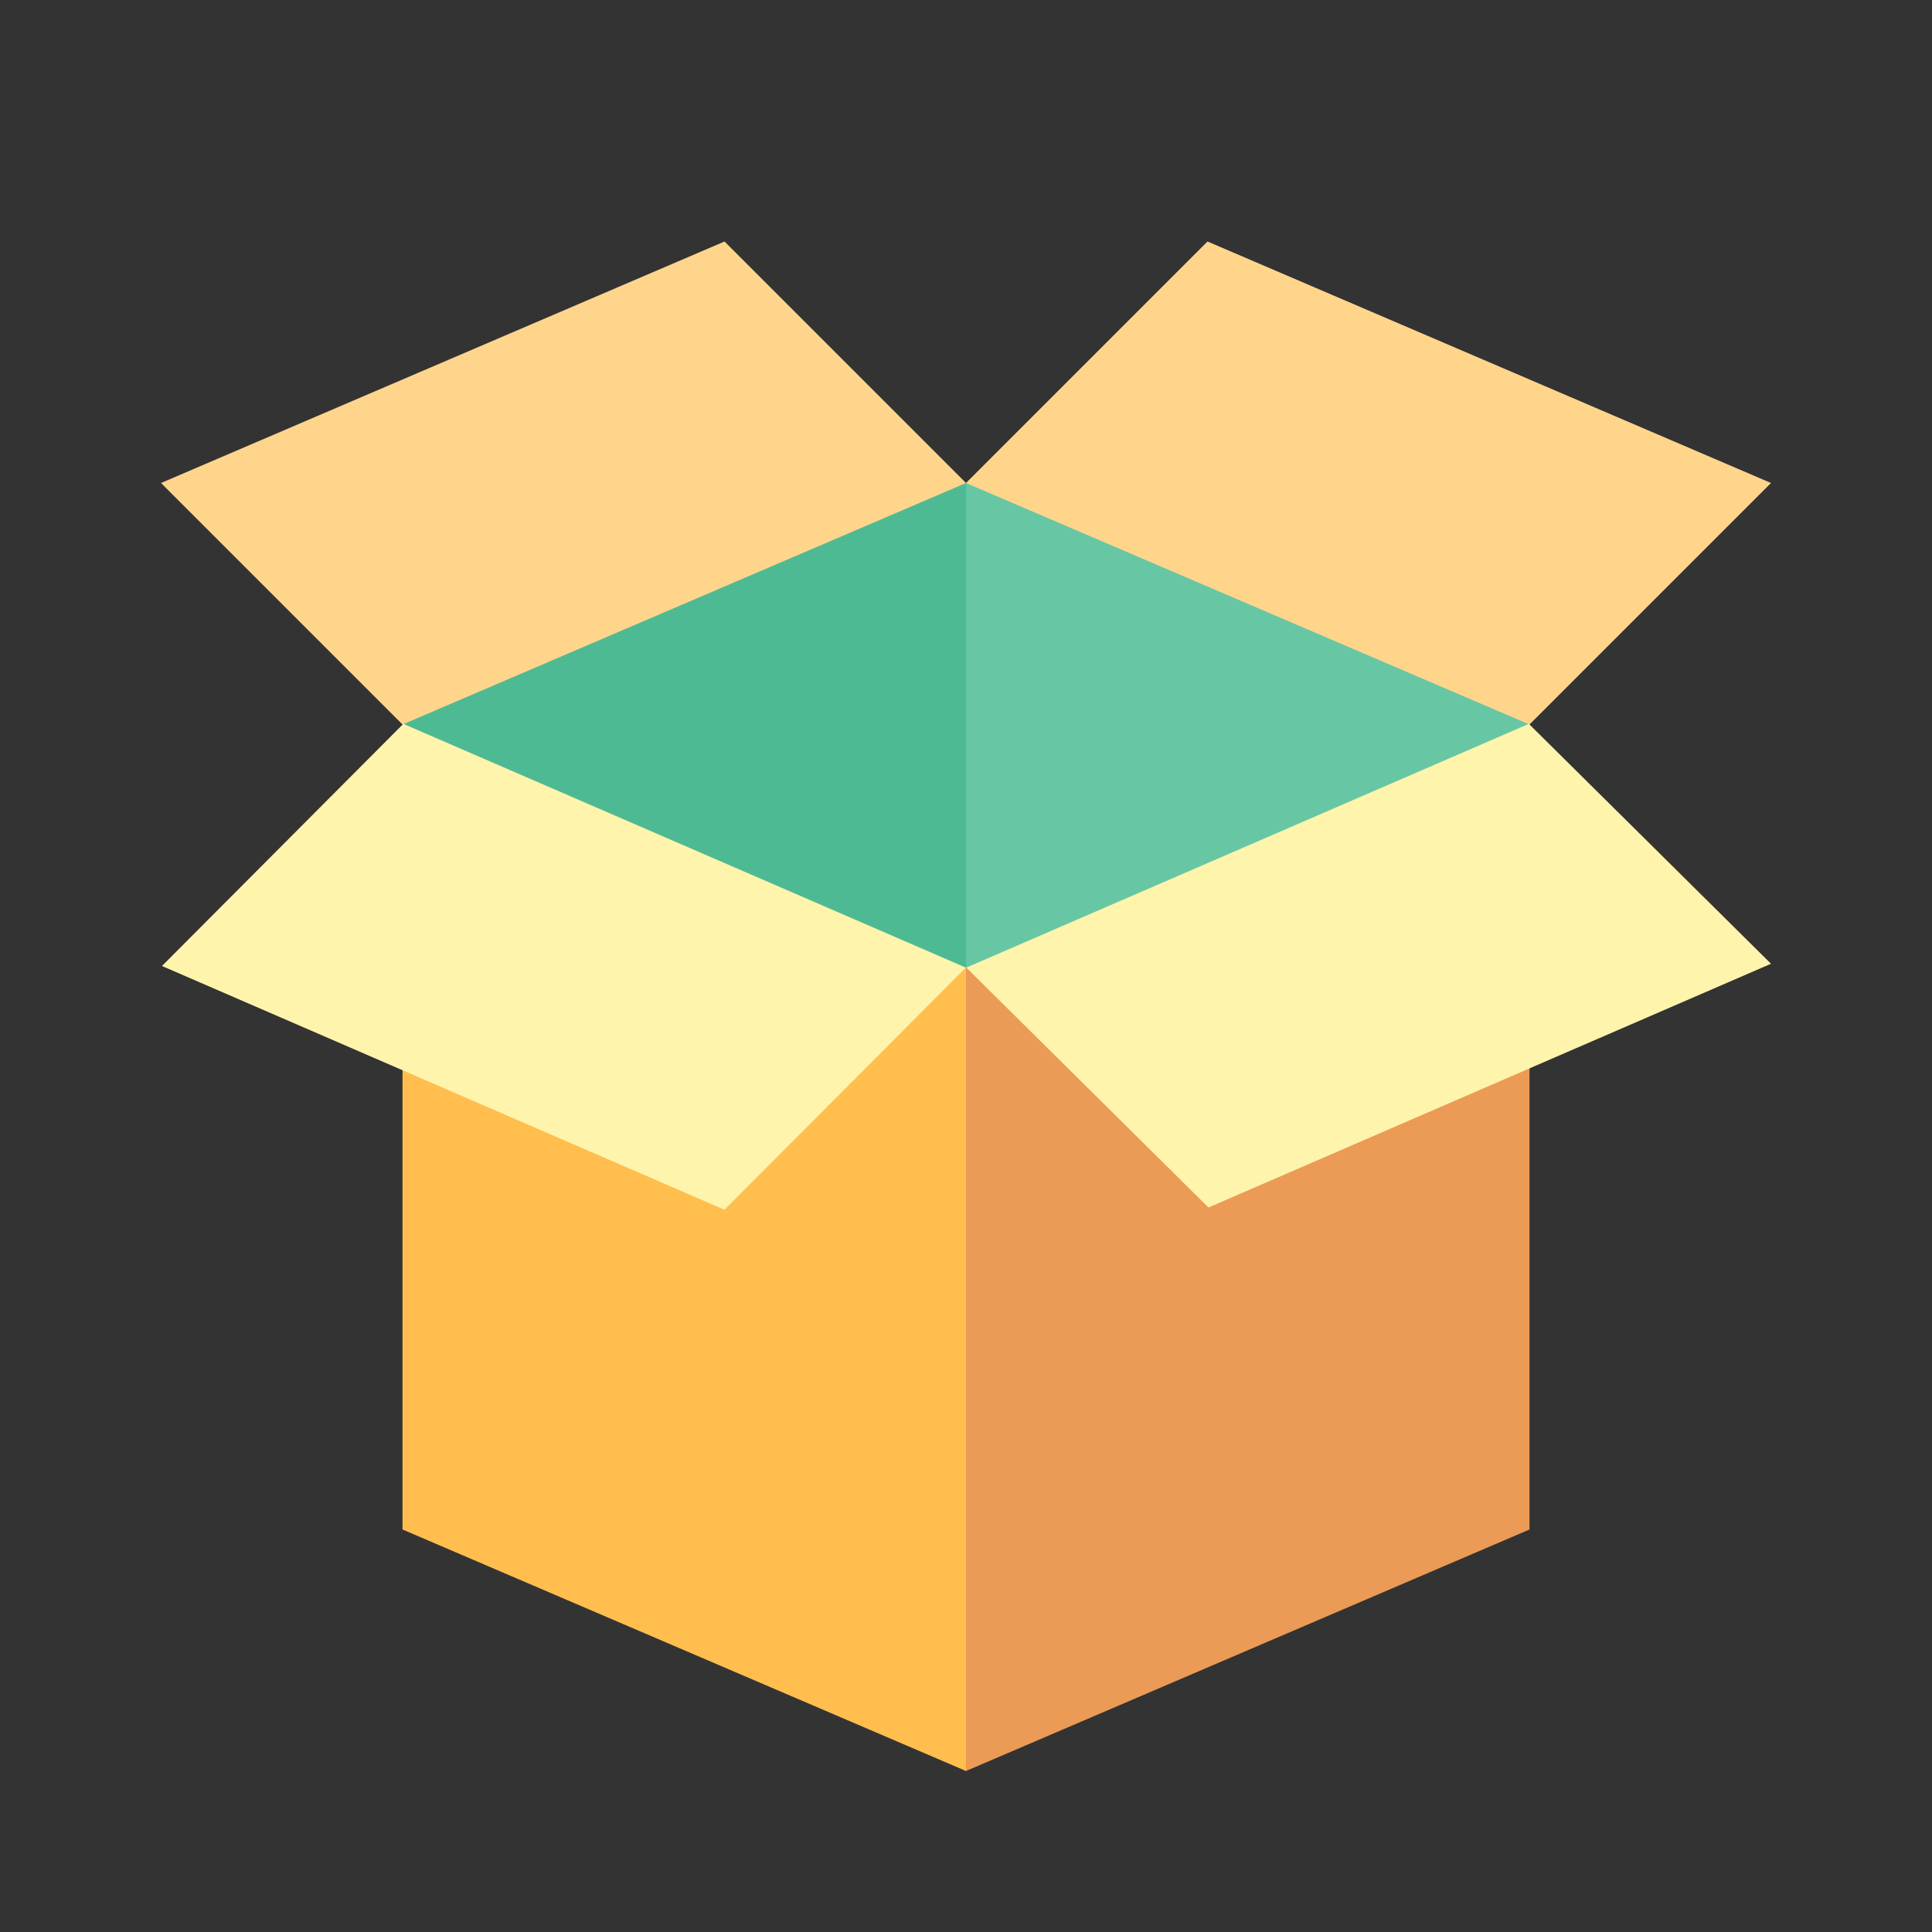
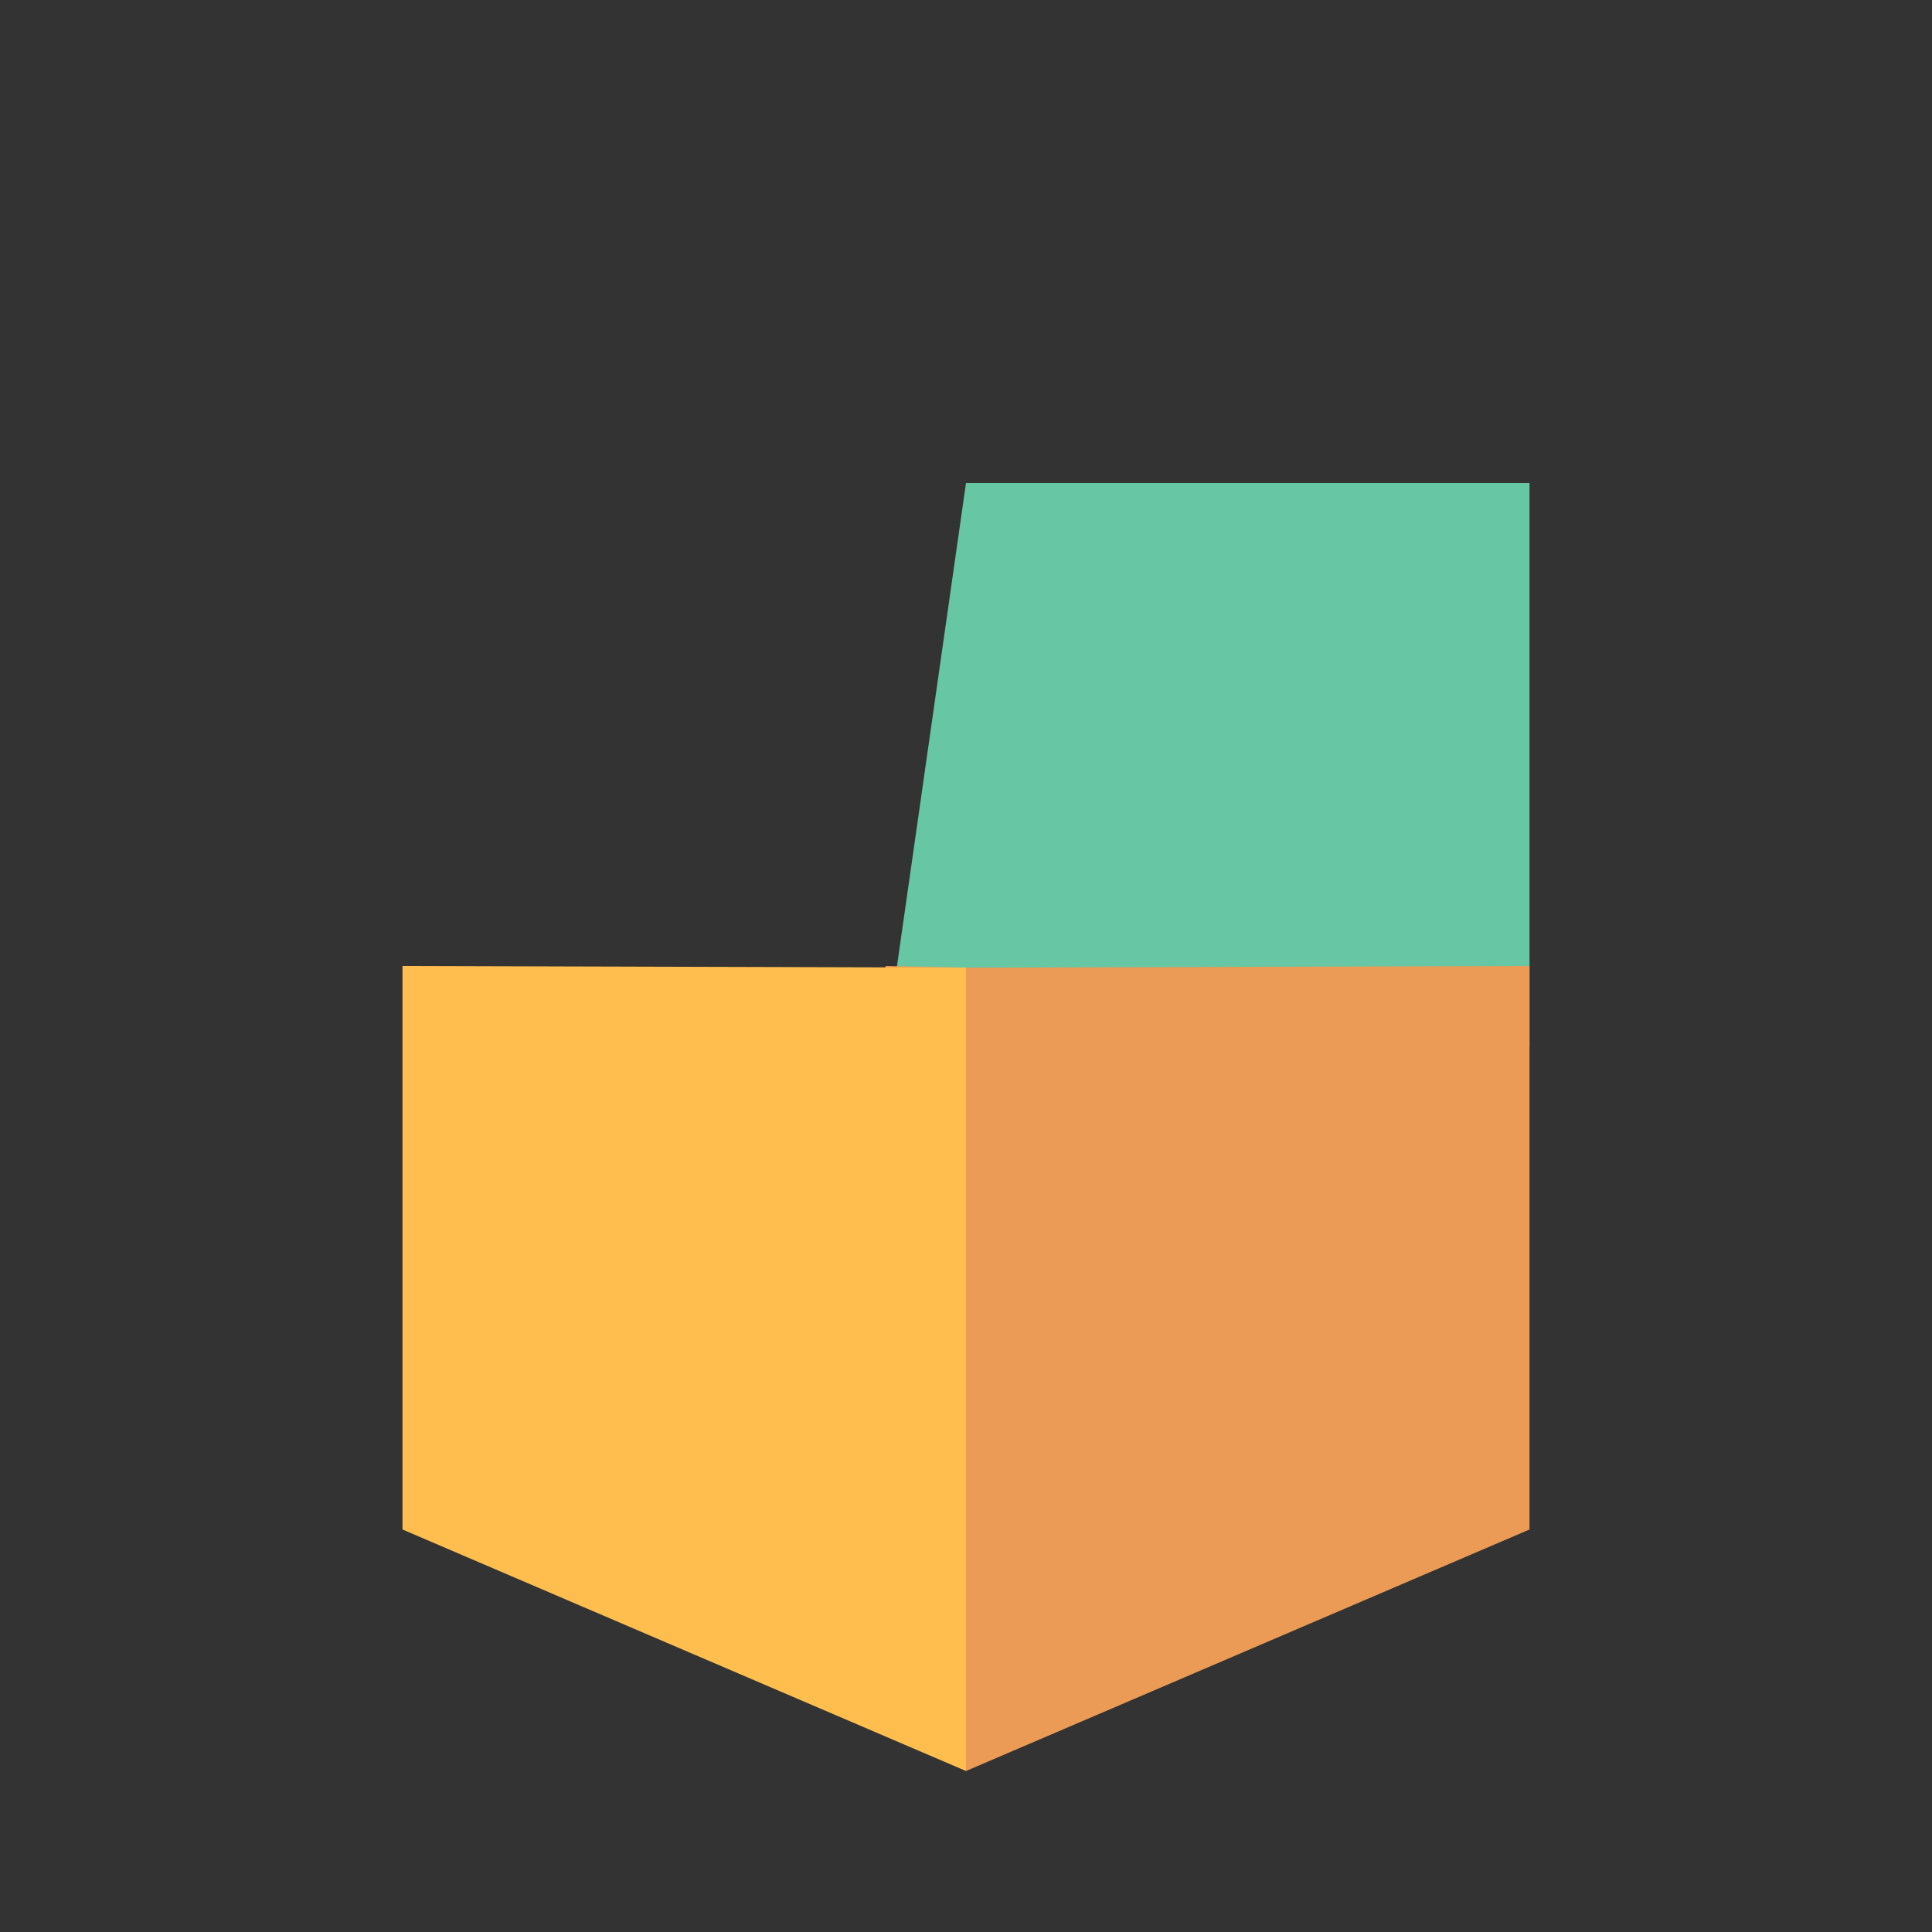
<svg xmlns="http://www.w3.org/2000/svg" data-name="Layer 13" height="24" id="Layer_13" viewBox="0 0 24 24" width="24">
  <rect x="0" y="0" width="24" height="24" fill="#333333" stroke="none" />
  <title />
  <polygon points="19 13 11 13 12 6 19 6 19 13" style="fill:#67c7a5" />
-   <rect height="7" style="fill:#4eba94" width="7" x="5" y="6" />
  <polygon points="12 12.02 11 12 12 22 19 19 19 12 12 12.02" style="fill:#eb9b55" />
  <polygon points="12 12.02 5 12 5 19 12 22 12 12.02" style="fill:#ffbe4d" />
-   <polygon points="12 6 9 3 2 6 5 9 12 6" style="fill:#ffd58c" />
-   <polygon points="12 6 15 3 22 6 19 9 12 6" style="fill:#ffd58c" />
-   <polygon points="11.998 12.02 9 15.028 2.012 12 5.01 8.992 11.998 12.02" style="fill:#fff4ab" />
-   <polygon points="12.004 12.02 15.012 15 22 11.972 18.992 8.992 12.004 12.02" style="fill:#fff4ab" />
</svg>